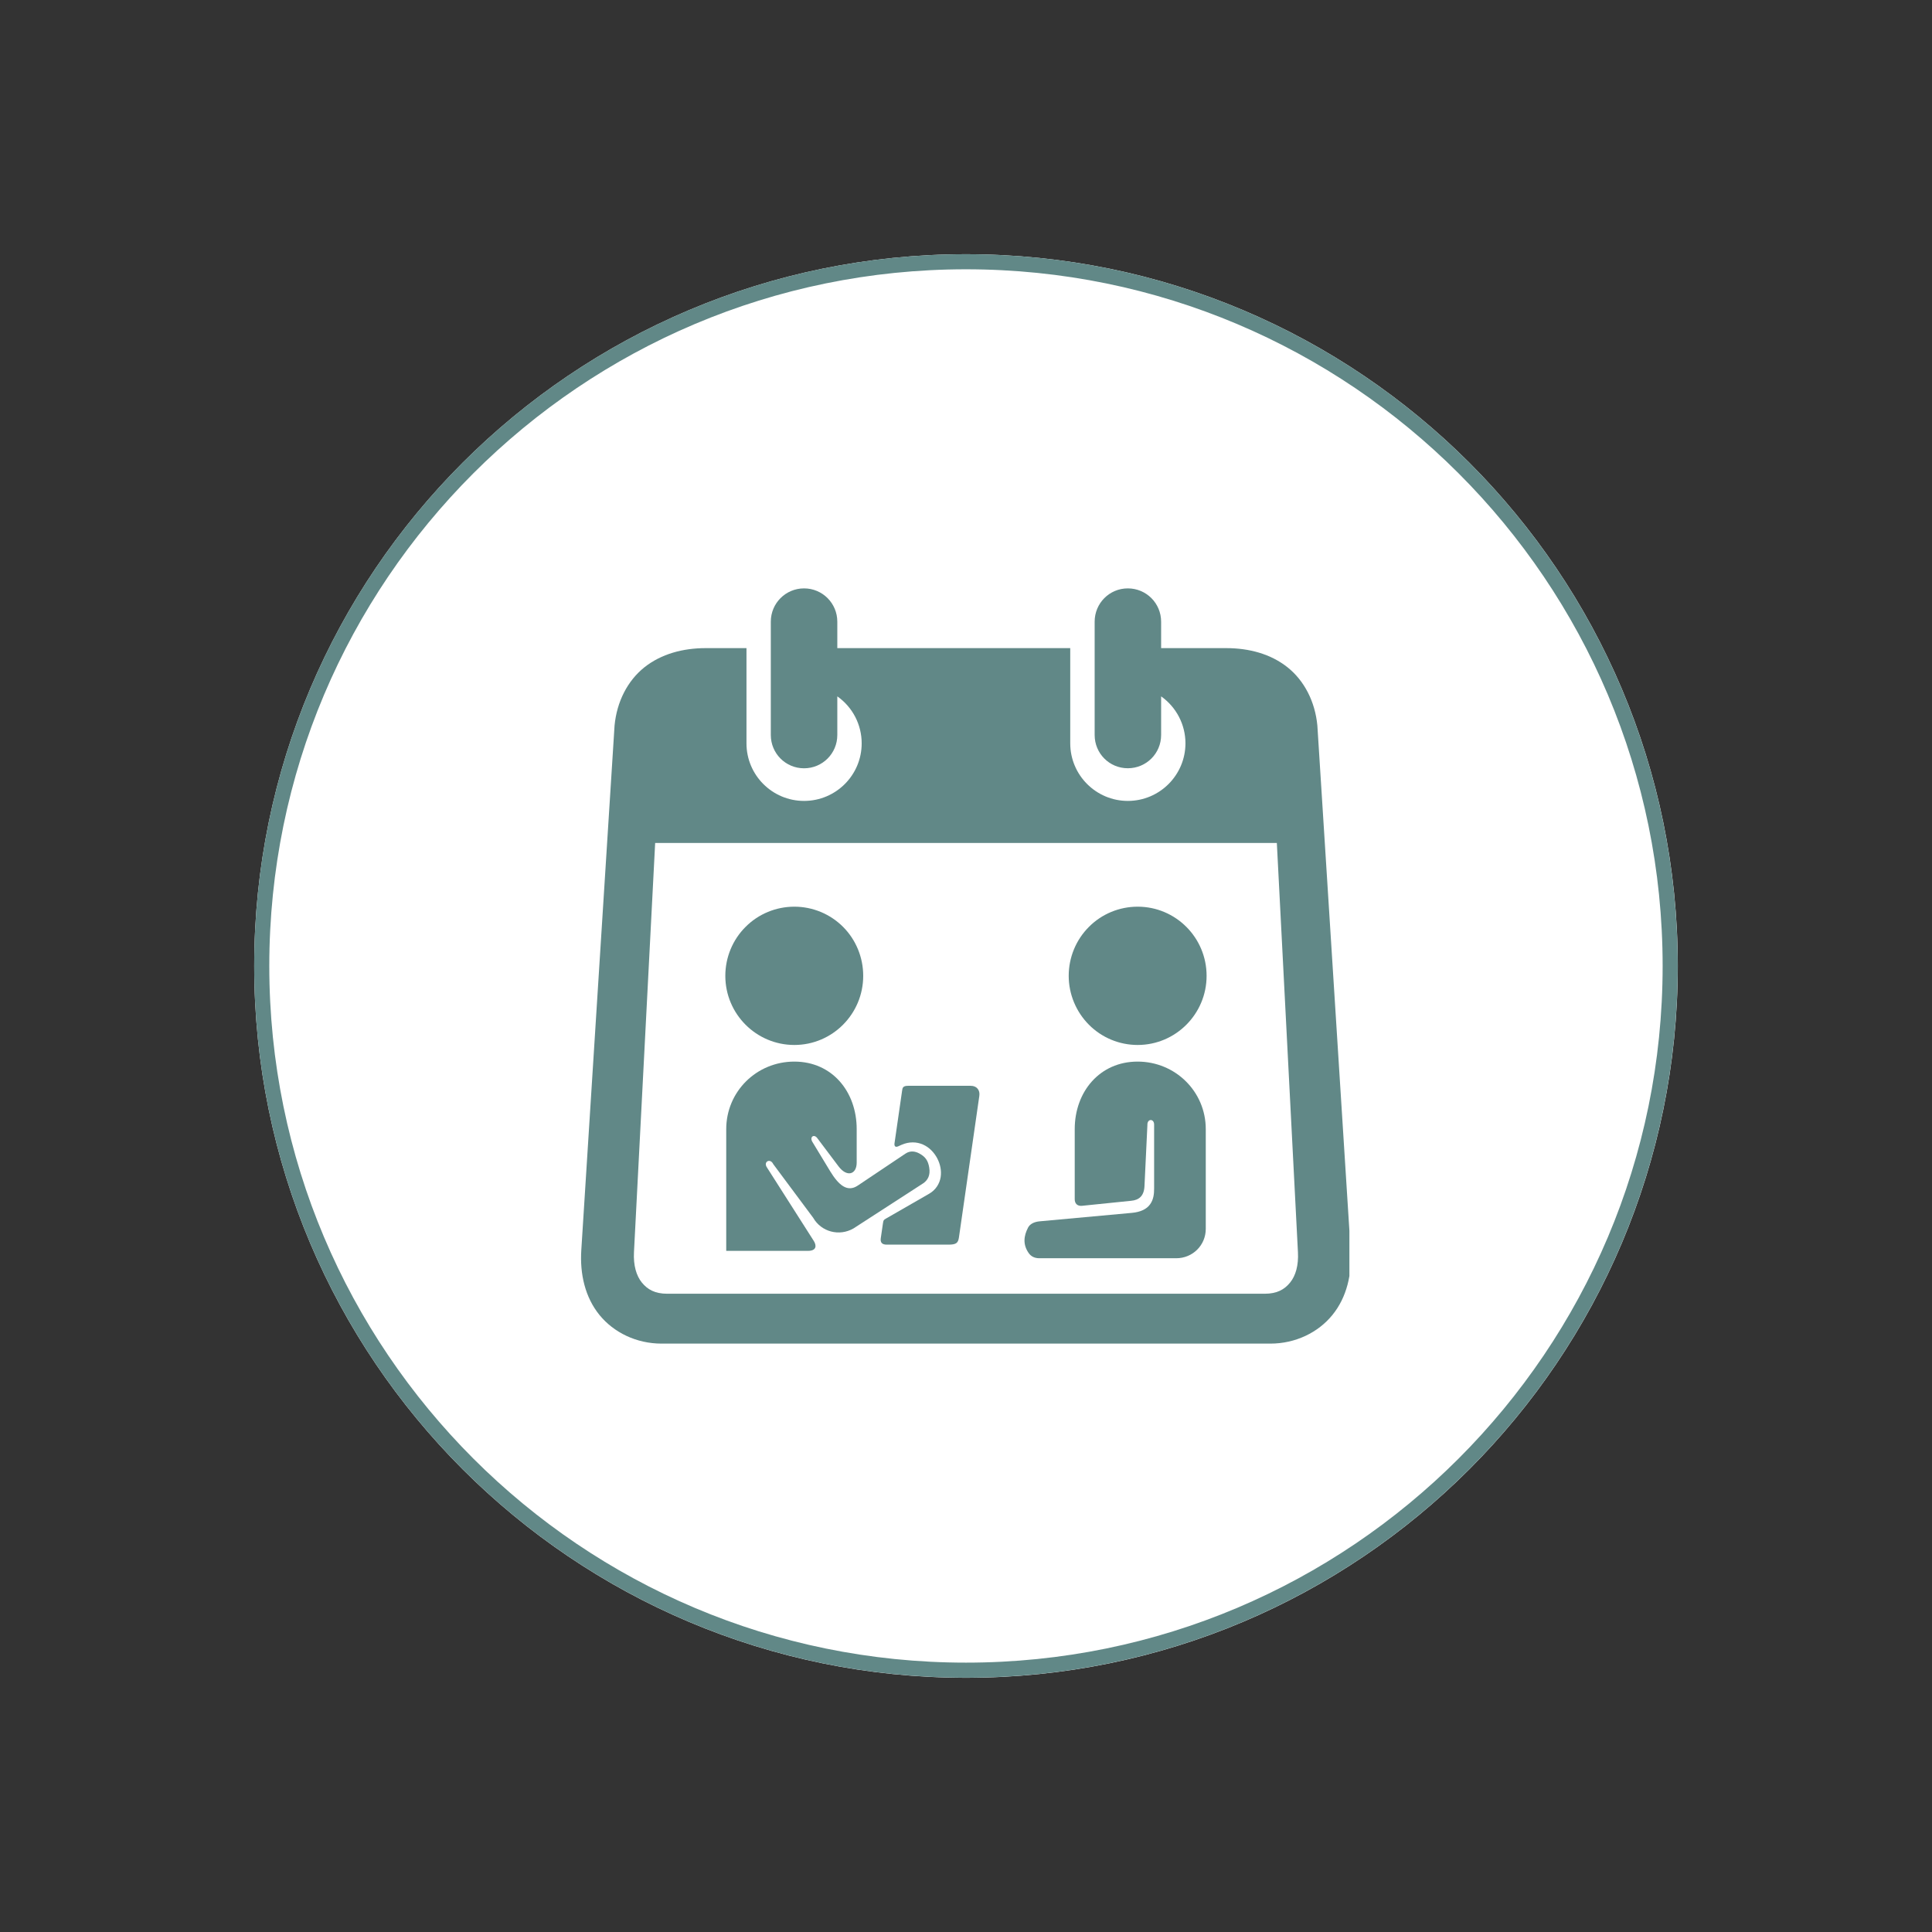
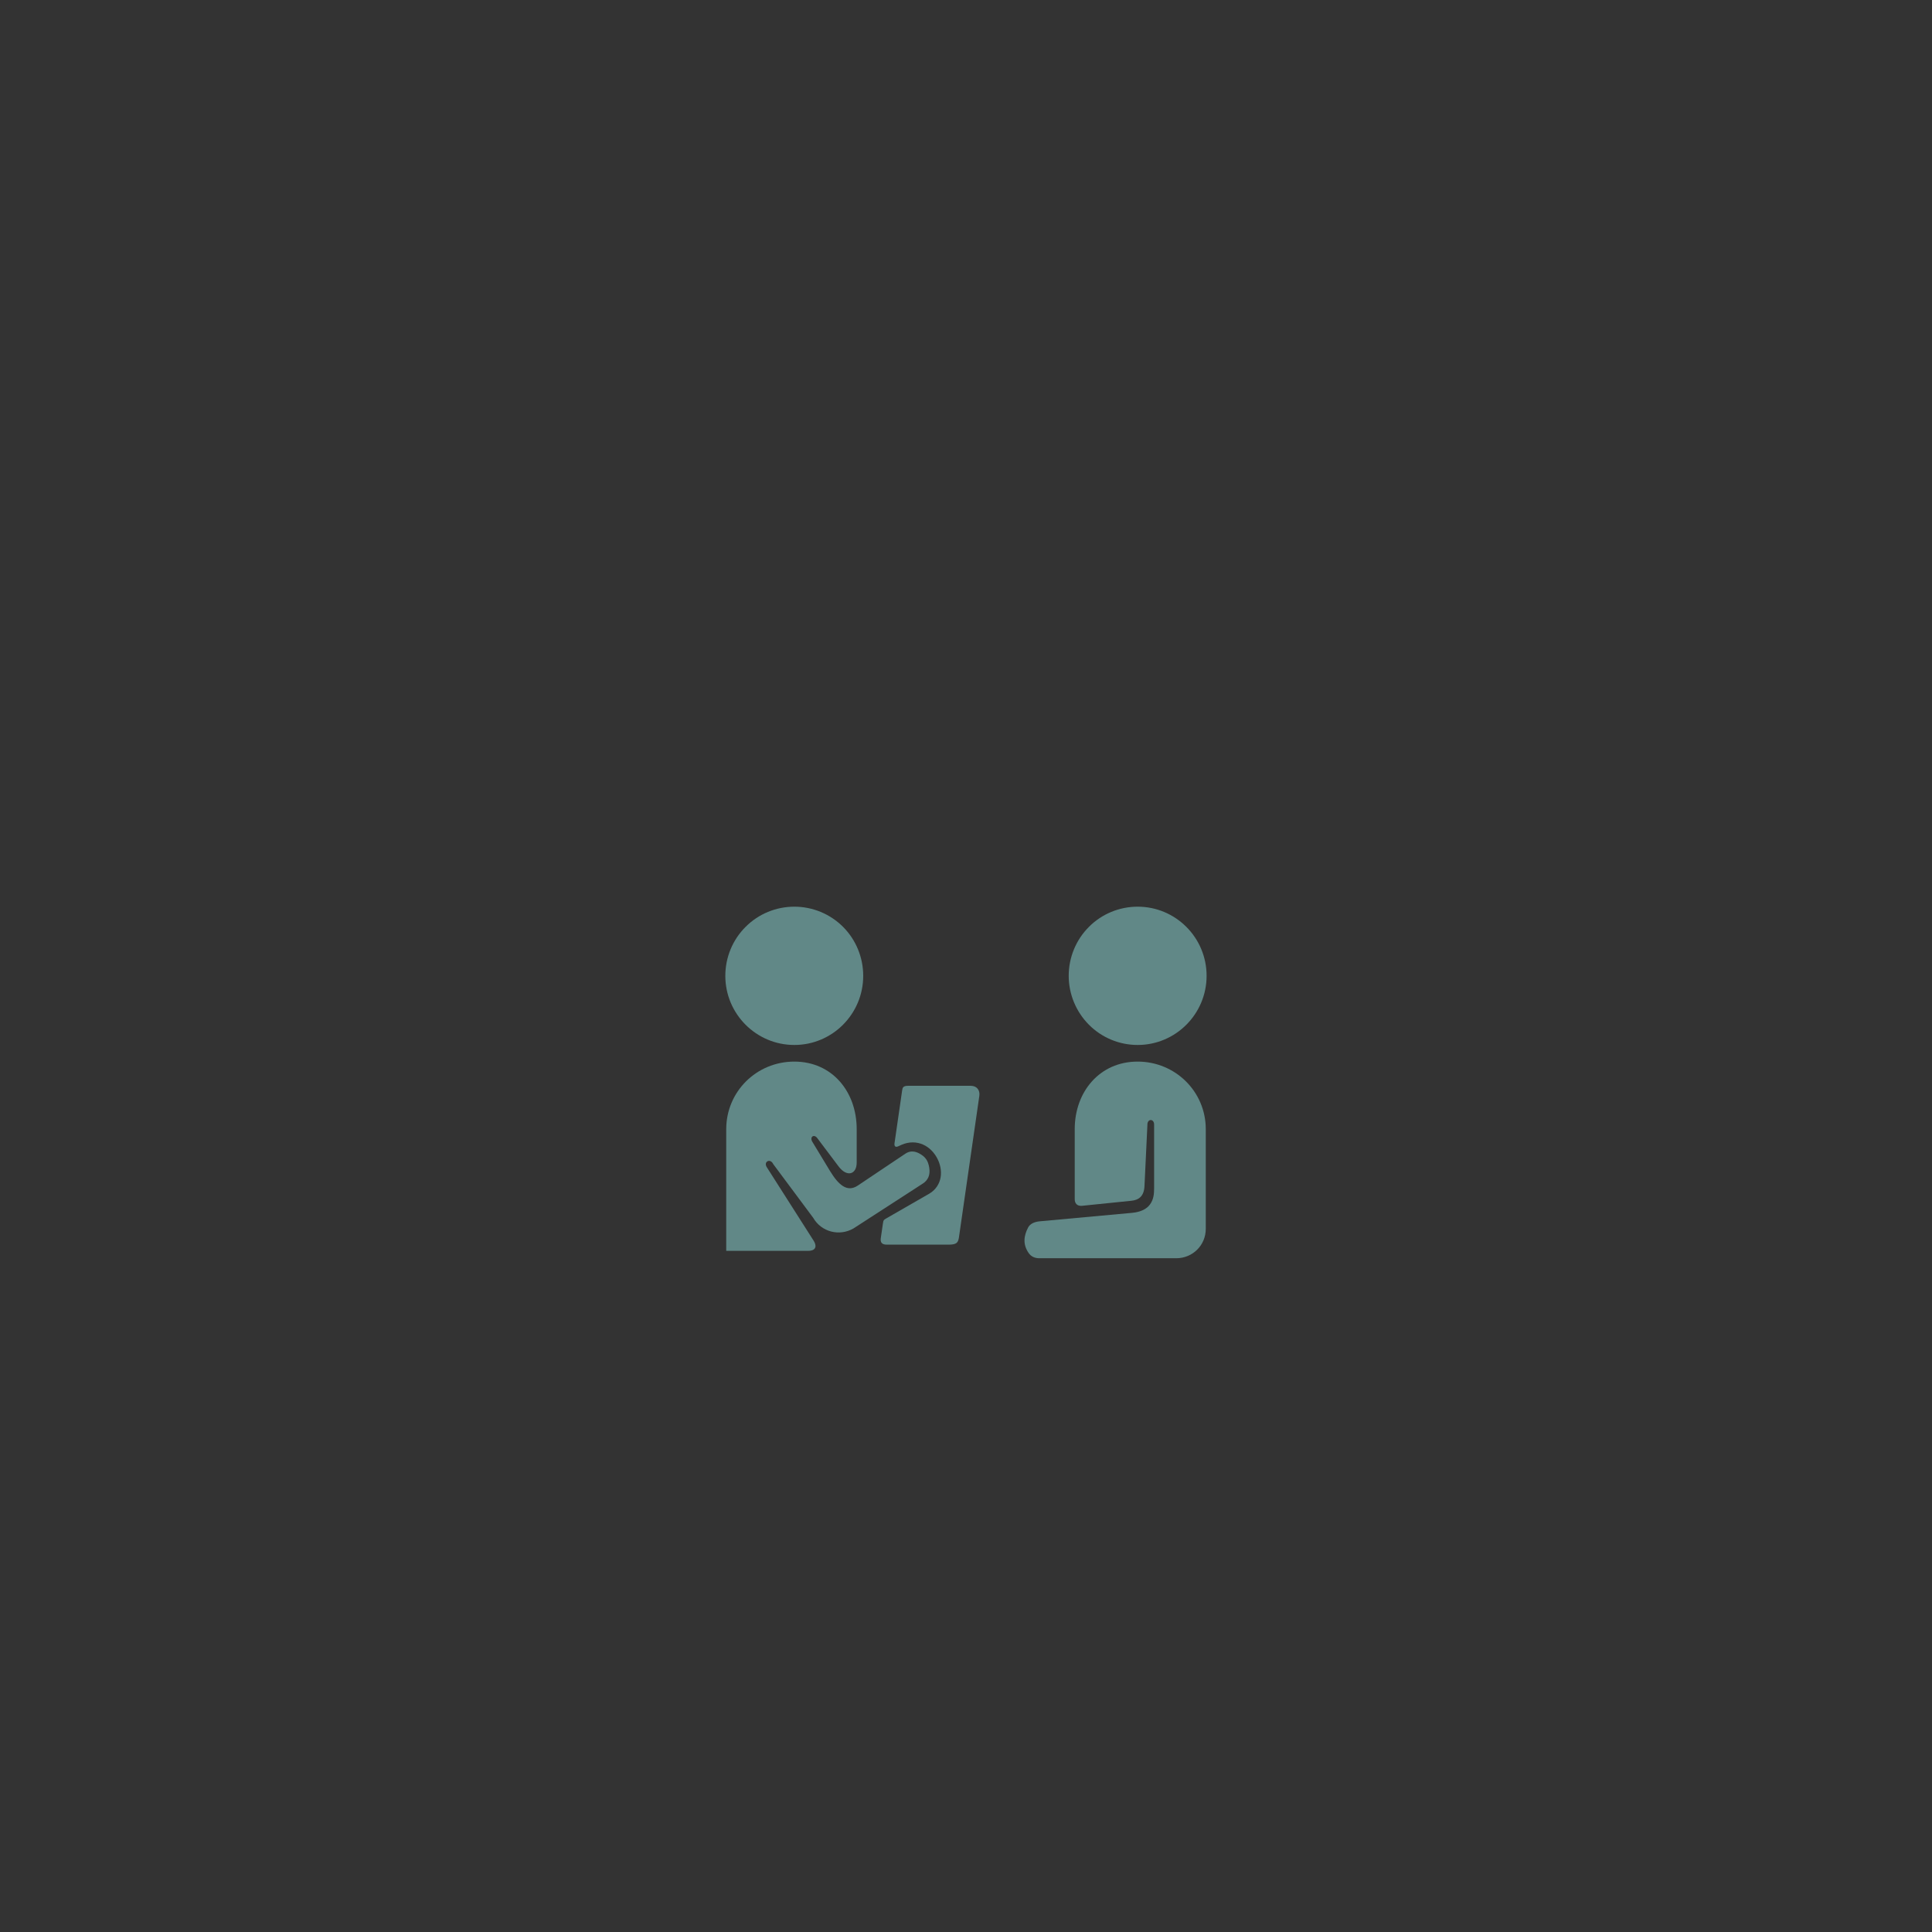
<svg xmlns="http://www.w3.org/2000/svg" width="256" zoomAndPan="magnify" viewBox="0 0 192 192" height="256" preserveAspectRatio="xMidYMid meet" version="1.0">
  <rect x="0" y="0" width="192" height="192" fill="#333333" stroke="none" />
  <defs>
    <clipPath id="067dca1186">
      <path d="M 25.262 25.262 L 166.738 25.262 L 166.738 166.738 L 25.262 166.738 Z M 25.262 25.262 " clip-rule="nonzero" />
    </clipPath>
    <clipPath id="75424410ce">
-       <path d="M 96 25.262 C 56.934 25.262 25.262 56.934 25.262 96 C 25.262 135.066 56.934 166.738 96 166.738 C 135.066 166.738 166.738 135.066 166.738 96 C 166.738 56.934 135.066 25.262 96 25.262 Z M 96 25.262 " clip-rule="nonzero" />
-     </clipPath>
+       </clipPath>
    <clipPath id="feb2302341">
-       <path d="M 25.262 25.262 L 166.73 25.262 L 166.73 166.73 L 25.262 166.73 Z M 25.262 25.262 " clip-rule="nonzero" />
-     </clipPath>
+       </clipPath>
    <clipPath id="a926f4ae75">
      <path d="M 95.996 25.262 C 56.93 25.262 25.262 56.93 25.262 95.996 C 25.262 135.062 56.93 166.73 95.996 166.73 C 135.062 166.73 166.73 135.062 166.73 95.996 C 166.73 56.93 135.062 25.262 95.996 25.262 Z M 95.996 25.262 " clip-rule="nonzero" />
    </clipPath>
    <clipPath id="8a64850870">
-       <path d="M 57.602 58.223 L 134.102 58.223 L 134.102 133.973 L 57.602 133.973 Z M 57.602 58.223 " clip-rule="nonzero" />
-     </clipPath>
+       </clipPath>
  </defs>
  <g clip-path="url(#067dca1186)">
    <g clip-path="url(#75424410ce)">
      <path fill="#ffffff" d="M 25.262 25.262 L 166.738 25.262 L 166.738 166.738 L 25.262 166.738 Z M 25.262 25.262 " fill-opacity="1" fill-rule="nonzero" />
    </g>
  </g>
  <g clip-path="url(#feb2302341)">
    <g clip-path="url(#a926f4ae75)">
      <path stroke-linecap="butt" transform="matrix(0.75, 0, 0, 0.75, 25.262, 25.262)" fill="none" stroke-linejoin="miter" d="M 94.312 -0 C 42.224 -0 -0 42.224 -0 94.312 C -0 146.401 42.224 188.625 94.312 188.625 C 146.401 188.625 188.625 146.401 188.625 94.312 C 188.625 42.224 146.401 -0 94.312 -0 Z M 94.312 -0 " stroke="#618887" stroke-width="4" stroke-opacity="1" stroke-miterlimit="4" />
    </g>
  </g>
  <g clip-path="url(#8a64850870)">
-     <path fill="#618887" d="M 65.109 83.773 L 126.891 83.773 L 128.988 124.434 C 129.059 125.75 128.762 126.781 128.207 127.461 C 127.648 128.148 126.91 128.57 125.688 128.57 L 66.309 128.57 C 65.09 128.57 64.348 128.148 63.789 127.461 C 63.238 126.781 62.934 125.75 63.004 124.434 Z M 79.906 58.473 C 78.074 58.473 76.602 59.953 76.602 61.781 L 76.602 73.043 C 76.602 74.875 78.074 76.352 79.906 76.352 C 81.734 76.352 83.211 74.879 83.211 73.043 L 83.211 69.203 C 84.73 70.273 85.633 72.012 85.633 73.871 C 85.633 77.031 83.07 79.594 79.906 79.594 C 76.746 79.594 74.184 77.031 74.184 73.871 L 74.184 64.41 L 70.133 64.41 C 67.879 64.41 65.727 64.98 64.043 66.312 C 62.363 67.652 61.301 69.73 61.074 72.102 L 57.77 124.219 C 57.613 126.617 58.152 128.93 59.574 130.68 C 61 132.43 63.25 133.527 65.75 133.527 L 126.242 133.527 C 128.742 133.527 130.992 132.43 132.414 130.68 C 133.84 128.93 134.375 126.617 134.223 124.219 L 130.918 72.102 C 130.691 69.73 129.629 67.652 127.949 66.312 C 126.27 64.98 124.121 64.41 121.859 64.41 L 115.391 64.41 L 115.391 61.781 C 115.391 59.953 113.918 58.473 112.082 58.473 C 110.25 58.473 108.785 59.953 108.785 61.781 L 108.785 73.043 C 108.785 74.875 110.25 76.348 112.082 76.348 C 113.918 76.348 115.391 74.875 115.391 73.043 L 115.391 69.203 C 116.902 70.273 117.809 72.012 117.809 73.867 C 117.809 77.027 115.242 79.594 112.082 79.594 C 108.926 79.594 106.359 77.027 106.359 73.867 L 106.359 64.41 L 83.211 64.41 L 83.211 61.781 C 83.211 59.953 81.734 58.473 79.906 58.473 Z M 79.906 58.473 " fill-opacity="1" fill-rule="evenodd" />
-   </g>
+     </g>
  <path fill="#618887" d="M 119.91 96.977 C 119.91 100.766 116.84 103.848 113.059 103.848 C 111.238 103.848 109.496 103.125 108.215 101.836 C 106.934 100.547 106.207 98.797 106.207 96.977 C 106.207 95.148 106.93 93.398 108.215 92.113 C 109.496 90.824 111.238 90.105 113.059 90.105 C 116.84 90.105 119.91 93.176 119.91 96.977 Z M 119.91 96.977 " fill-opacity="1" fill-rule="evenodd" />
  <path fill="#618887" d="M 113.051 105.5 C 116.812 105.5 119.828 108.488 119.828 112.211 L 119.828 122.121 C 119.828 123.75 118.527 125.043 116.891 125.043 L 103.305 125.043 C 102.824 125.043 102.473 124.871 102.234 124.535 C 101.629 123.672 101.742 122.824 102.164 122.004 C 102.355 121.629 102.773 121.422 103.344 121.371 L 112.508 120.531 C 113.355 120.449 113.957 120.16 114.297 119.68 C 114.641 119.203 114.695 118.641 114.695 118.109 L 114.695 111.809 C 114.727 111.141 113.996 111.141 114.027 111.809 L 113.738 117.863 C 113.695 118.871 113.18 119.262 112.418 119.332 L 107.527 119.832 C 107.016 119.875 106.805 119.562 106.805 119.172 L 106.805 112.211 C 106.805 108.488 109.297 105.5 113.051 105.5 Z M 113.051 105.5 " fill-opacity="1" fill-rule="evenodd" />
  <path fill="#618887" d="M 85.785 96.977 C 85.785 100.766 82.723 103.848 78.941 103.848 C 75.152 103.848 72.082 100.766 72.082 96.977 C 72.082 95.148 72.805 93.398 74.094 92.113 C 75.375 90.824 77.121 90.105 78.941 90.105 C 80.754 90.105 82.496 90.824 83.785 92.113 C 85.066 93.398 85.785 95.148 85.785 96.977 Z M 85.785 96.977 " fill-opacity="1" fill-rule="evenodd" />
  <path fill="#618887" d="M 78.941 105.5 C 82.695 105.5 85.137 108.488 85.137 112.211 L 85.137 115.539 C 85.137 116.711 84.176 117.031 83.332 115.91 L 81.258 113.156 C 80.926 112.648 80.438 112.957 80.723 113.461 L 82.496 116.387 C 83.34 117.773 84.203 118.52 85.246 117.82 L 89.98 114.648 C 90.461 114.32 90.957 114.418 91.336 114.617 C 91.996 114.969 92.234 115.371 92.344 116.027 C 92.477 116.801 92.199 117.309 91.703 117.625 L 84.816 122.082 C 83.402 122.895 81.617 122.426 80.812 121.02 L 76.844 115.688 C 76.547 115.059 75.824 115.453 76.223 116.027 L 80.871 123.32 C 81.164 123.781 81.152 124.309 80.293 124.309 L 72.172 124.309 L 72.172 112.215 C 72.172 108.488 75.176 105.5 78.941 105.5 Z M 78.941 105.5 " fill-opacity="1" fill-rule="evenodd" />
  <path fill="#618887" d="M 90.254 107.906 L 96.473 107.906 C 97.105 107.906 97.406 108.375 97.324 108.91 L 95.297 122.98 C 95.215 123.52 95.035 123.691 94.262 123.691 L 88.121 123.691 C 87.633 123.691 87.473 123.457 87.531 123.051 L 87.742 121.602 C 87.793 121.219 87.844 121.227 88.086 121.078 L 92.344 118.629 C 93 118.25 93.375 117.629 93.48 116.988 C 93.582 116.34 93.441 115.68 93.133 115.098 C 92.824 114.523 92.352 114.02 91.73 113.746 C 91.109 113.469 90.352 113.438 89.594 113.77 L 89.25 113.926 C 88.914 114.07 88.871 113.801 88.891 113.648 L 89.648 108.406 C 89.688 108.09 89.734 107.906 90.254 107.906 Z M 90.254 107.906 " fill-opacity="1" fill-rule="evenodd" />
</svg>